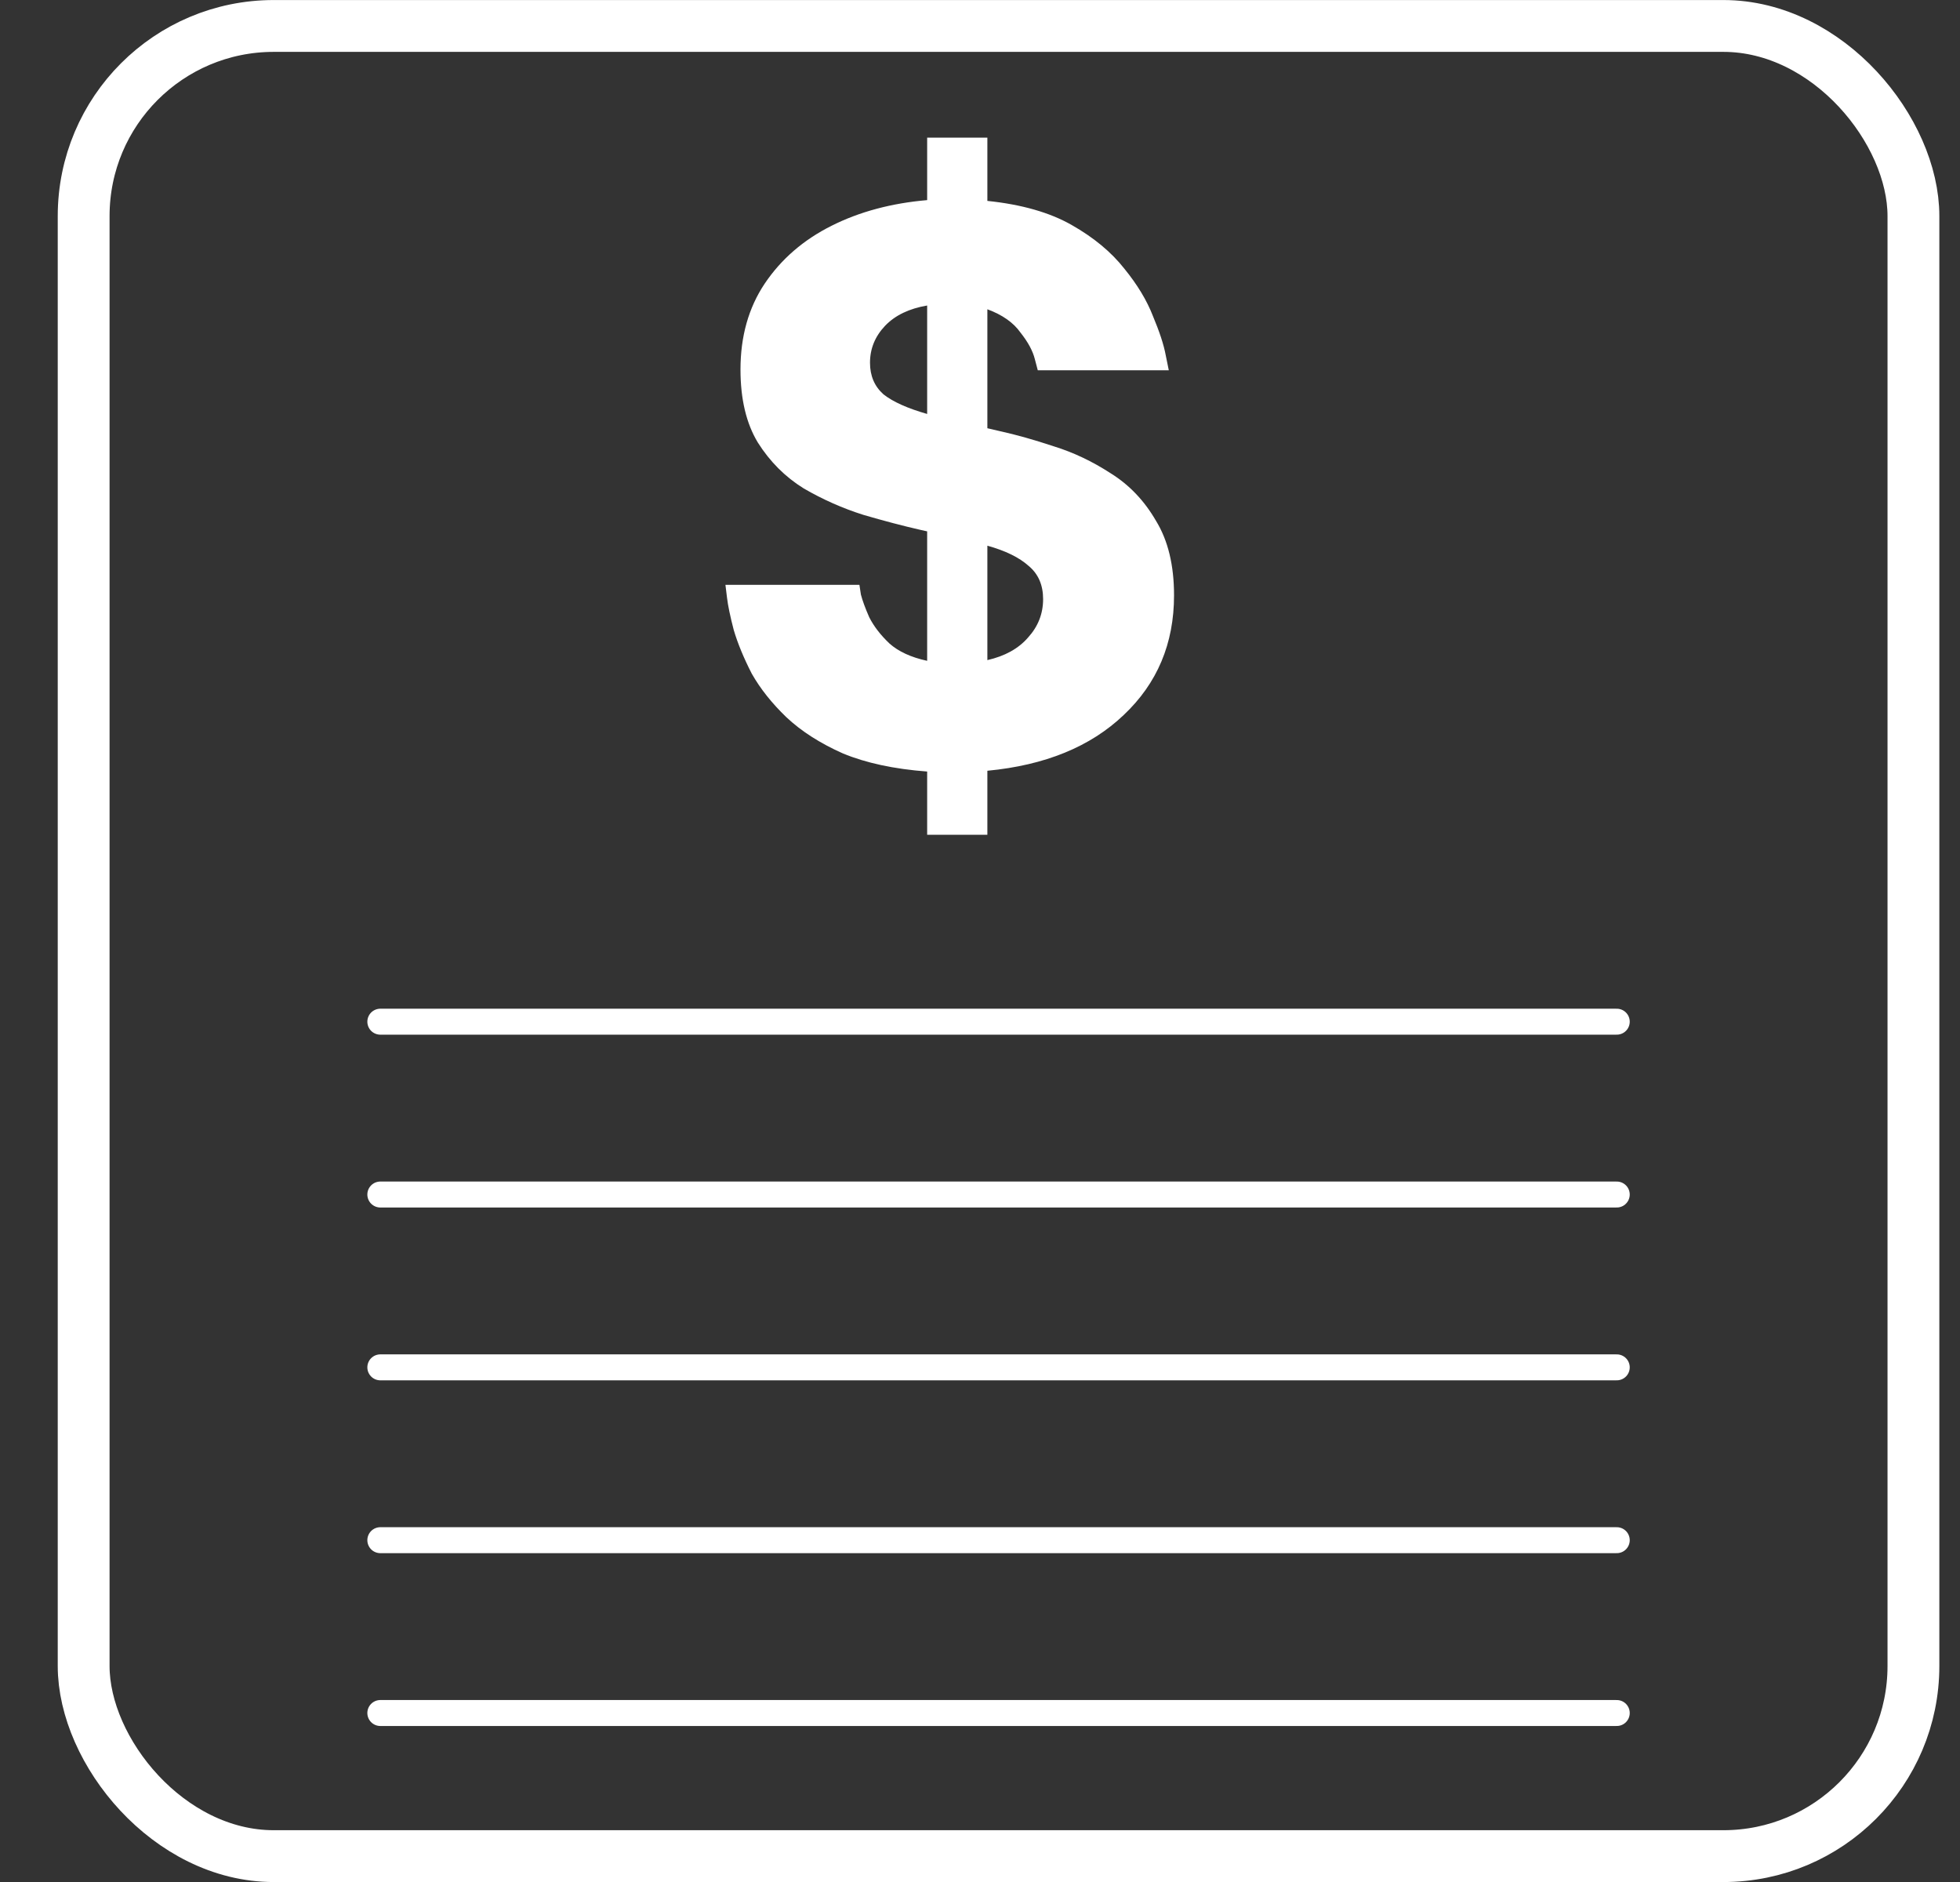
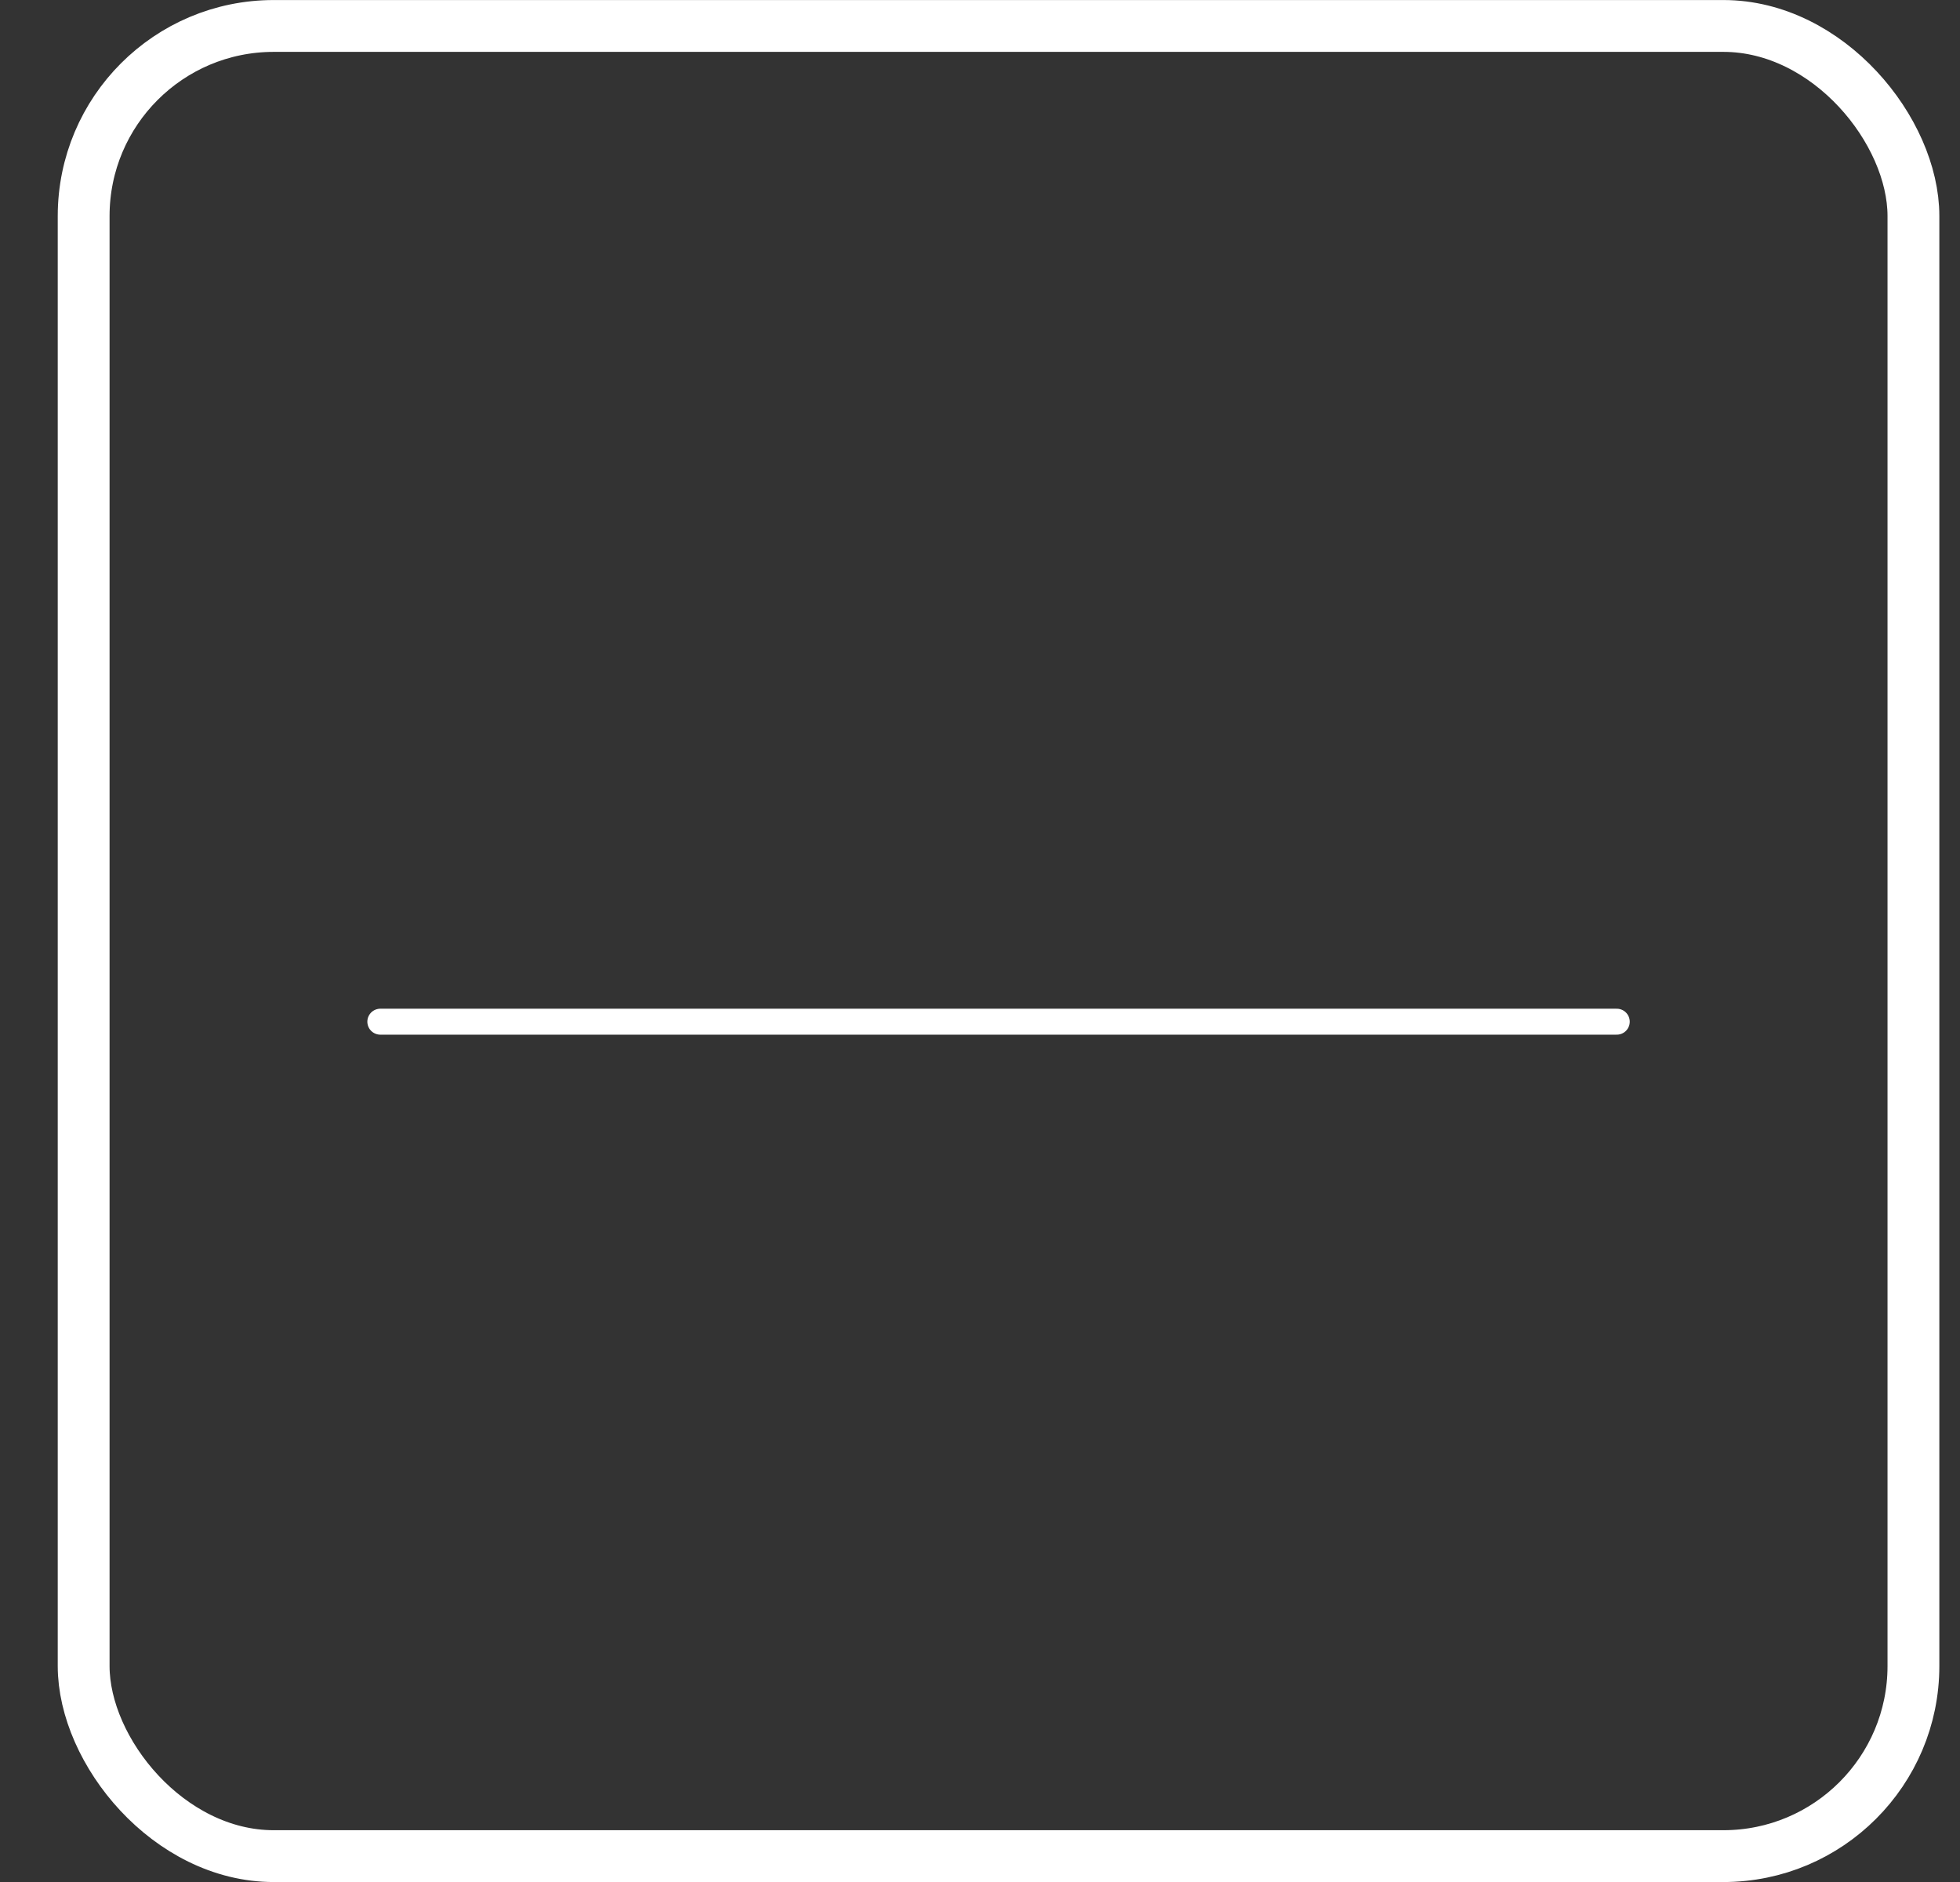
<svg xmlns="http://www.w3.org/2000/svg" width="25" height="24" viewBox="0 0 25 24" fill="none">
  <rect x="0" y="0" width="25" height="24" fill="#333333" stroke="none" />
  <rect x="1.067" y="0.331" width="23.339" height="23.339" rx="2.424" stroke="white" stroke-width="0.661" />
-   <path d="M11.826 10.645V9.839C11.404 9.807 11.045 9.73 10.751 9.608C10.463 9.48 10.223 9.327 10.031 9.147C9.845 8.968 9.698 8.783 9.589 8.591C9.487 8.392 9.41 8.207 9.359 8.034C9.314 7.861 9.285 7.723 9.273 7.621C9.26 7.512 9.253 7.458 9.253 7.458H10.962C10.962 7.458 10.969 7.499 10.981 7.583C11.001 7.659 11.036 7.755 11.087 7.871C11.145 7.986 11.231 8.098 11.346 8.207C11.461 8.309 11.621 8.383 11.826 8.427V6.776L11.74 6.757C11.516 6.706 11.273 6.642 11.01 6.565C10.748 6.482 10.495 6.37 10.252 6.229C10.015 6.082 9.82 5.887 9.666 5.643C9.519 5.4 9.445 5.09 9.445 4.712C9.445 4.29 9.548 3.925 9.753 3.618C9.964 3.304 10.249 3.058 10.607 2.879C10.965 2.699 11.372 2.591 11.826 2.552V1.755H12.594V2.562C13.029 2.607 13.388 2.709 13.669 2.869C13.951 3.029 14.175 3.215 14.341 3.426C14.508 3.631 14.629 3.832 14.706 4.031C14.789 4.229 14.844 4.395 14.869 4.53C14.895 4.658 14.908 4.722 14.908 4.722H13.237C13.237 4.722 13.225 4.674 13.199 4.578C13.173 4.475 13.113 4.363 13.017 4.242C12.927 4.114 12.786 4.015 12.594 3.944V5.461L12.757 5.499C12.962 5.544 13.189 5.608 13.439 5.691C13.689 5.768 13.932 5.883 14.169 6.037C14.405 6.184 14.597 6.386 14.745 6.642C14.898 6.891 14.975 7.208 14.975 7.592C14.975 8.207 14.761 8.715 14.332 9.119C13.909 9.522 13.33 9.759 12.594 9.829V10.645H11.826ZM11.097 4.626C11.097 4.792 11.154 4.927 11.269 5.029C11.391 5.125 11.577 5.208 11.826 5.279V3.896C11.596 3.935 11.417 4.021 11.289 4.155C11.161 4.29 11.097 4.447 11.097 4.626ZM13.305 7.64C13.305 7.461 13.244 7.32 13.122 7.218C13.001 7.109 12.825 7.023 12.594 6.959V8.418C12.818 8.367 12.991 8.271 13.113 8.13C13.241 7.989 13.305 7.826 13.305 7.64Z" fill="white" />
  <path d="M4.851 13.029H20.622" stroke="white" stroke-width="0.331" stroke-linecap="round" />
-   <path d="M4.851 15.233H20.622" stroke="white" stroke-width="0.331" stroke-linecap="round" />
-   <path d="M4.851 17.437H20.622" stroke="white" stroke-width="0.331" stroke-linecap="round" />
-   <path d="M4.851 19.641H20.622" stroke="white" stroke-width="0.331" stroke-linecap="round" />
-   <path d="M4.851 21.845H20.622" stroke="white" stroke-width="0.331" stroke-linecap="round" />
</svg>